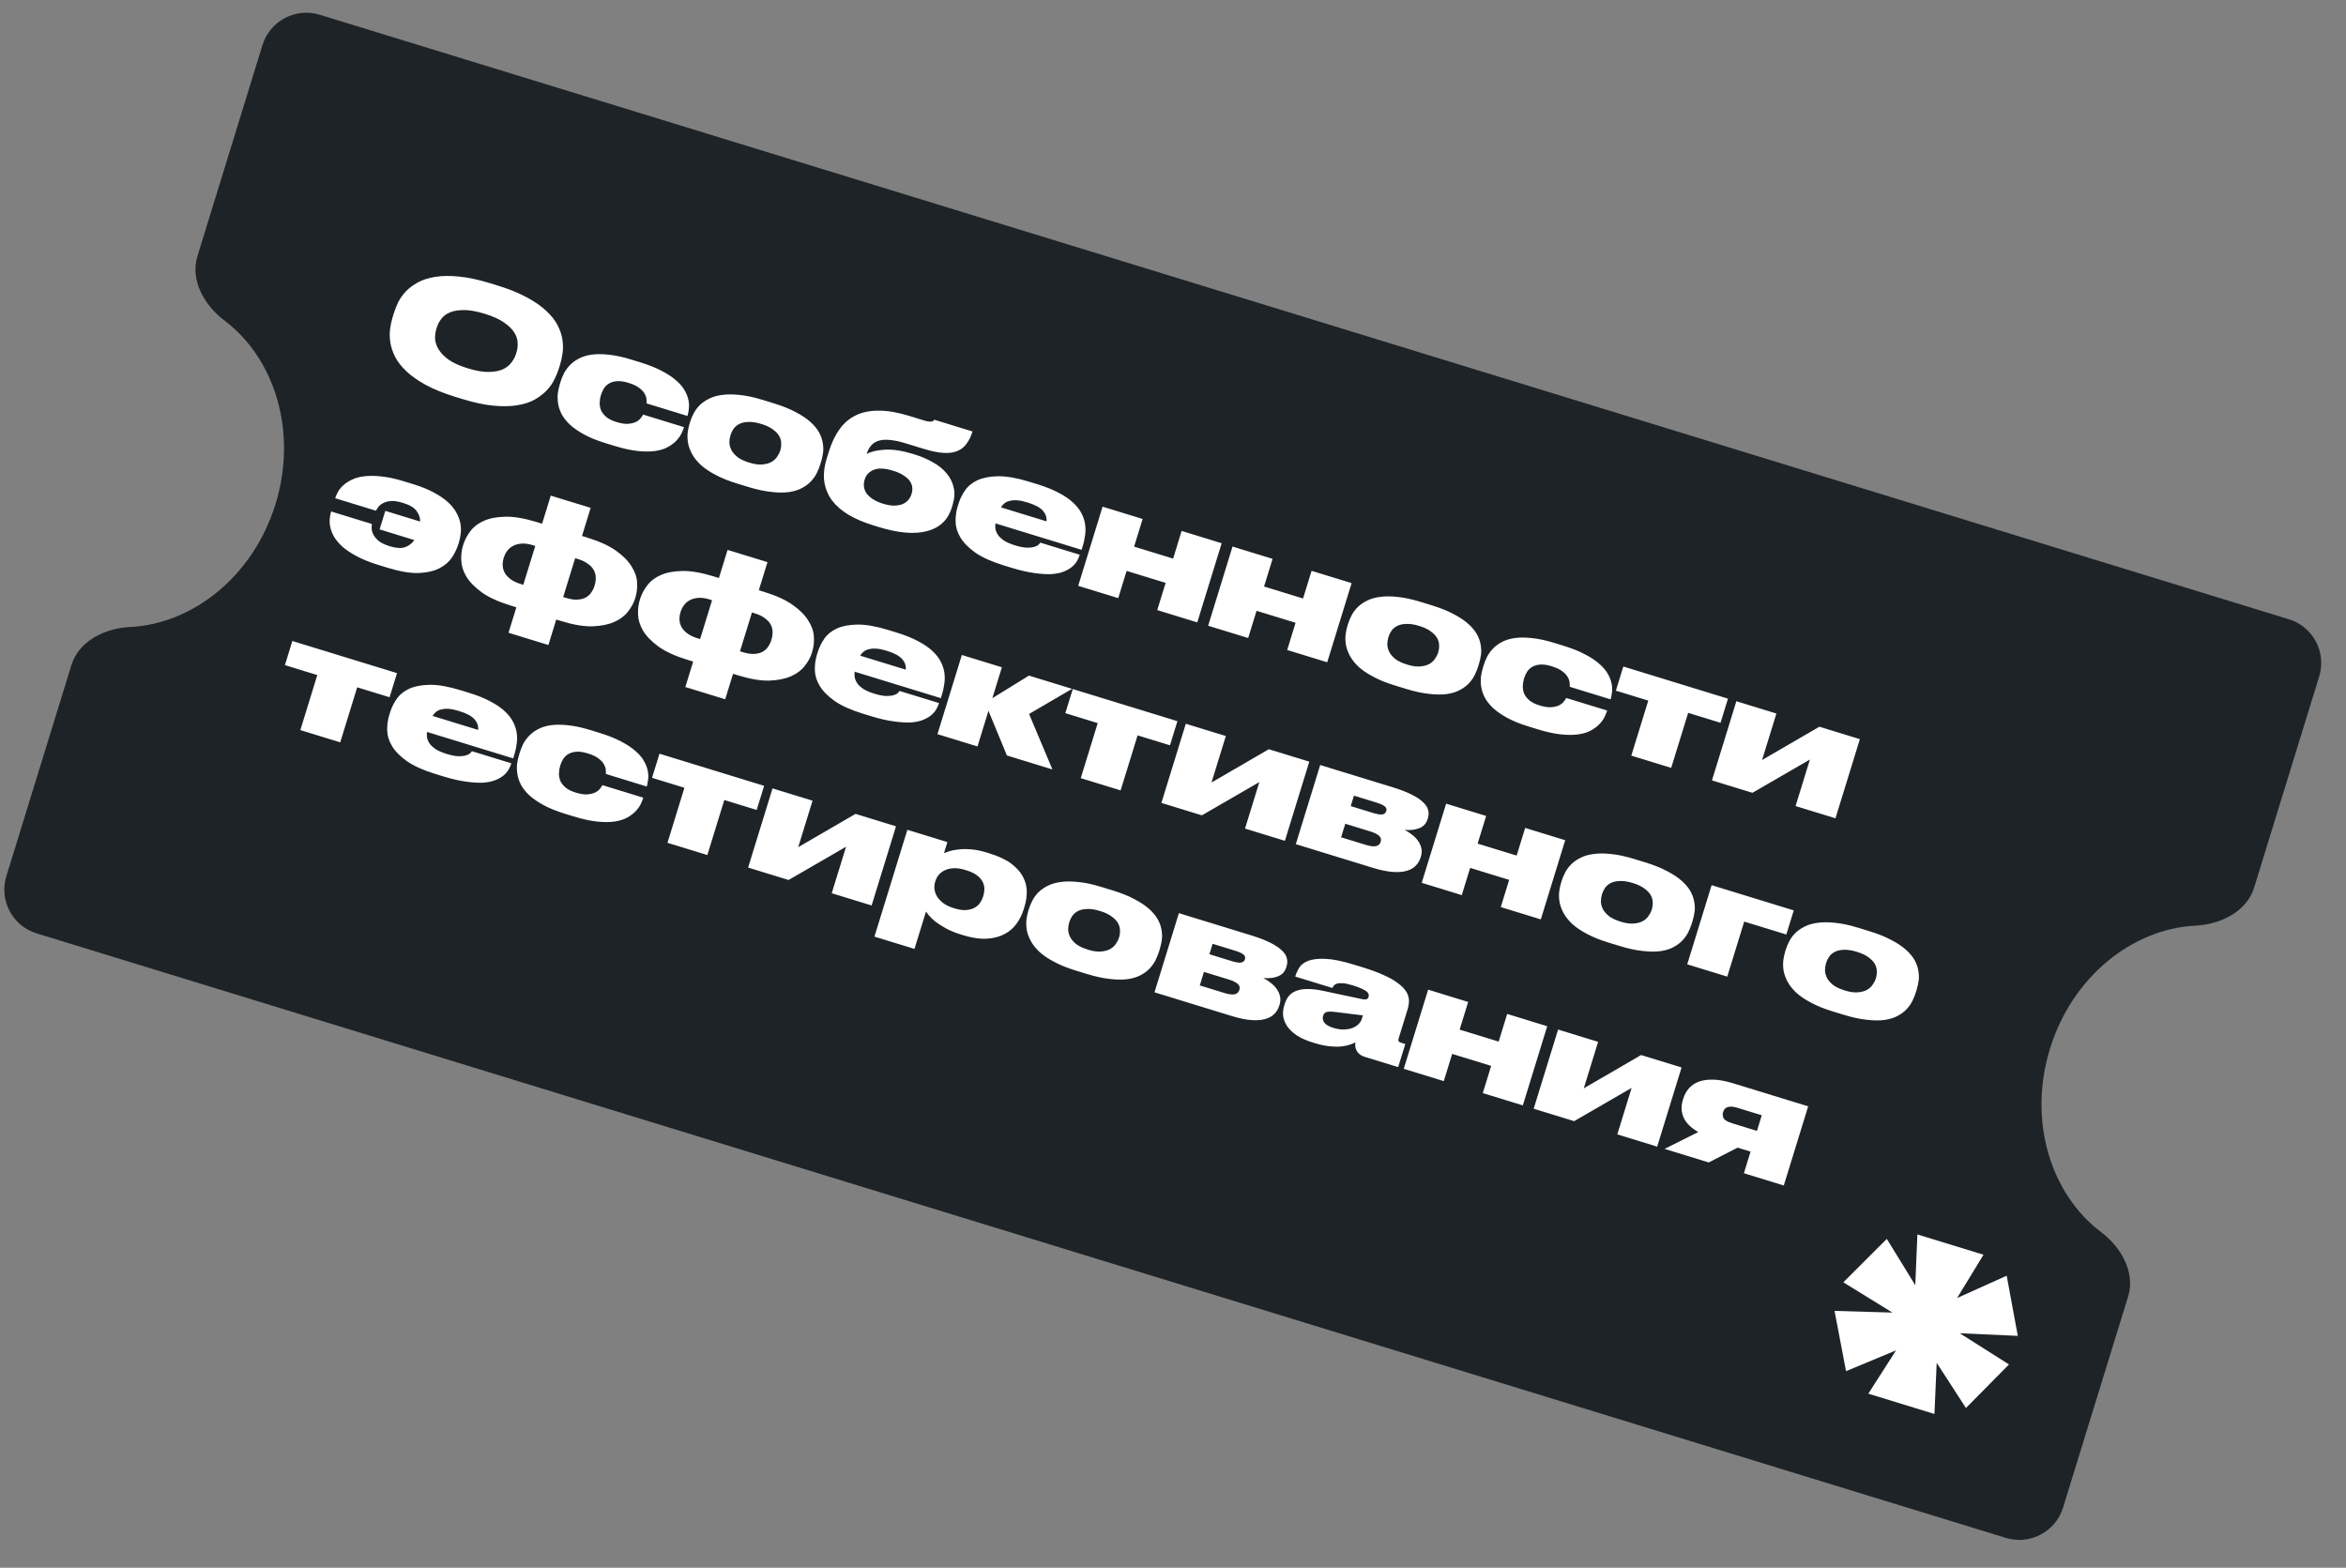
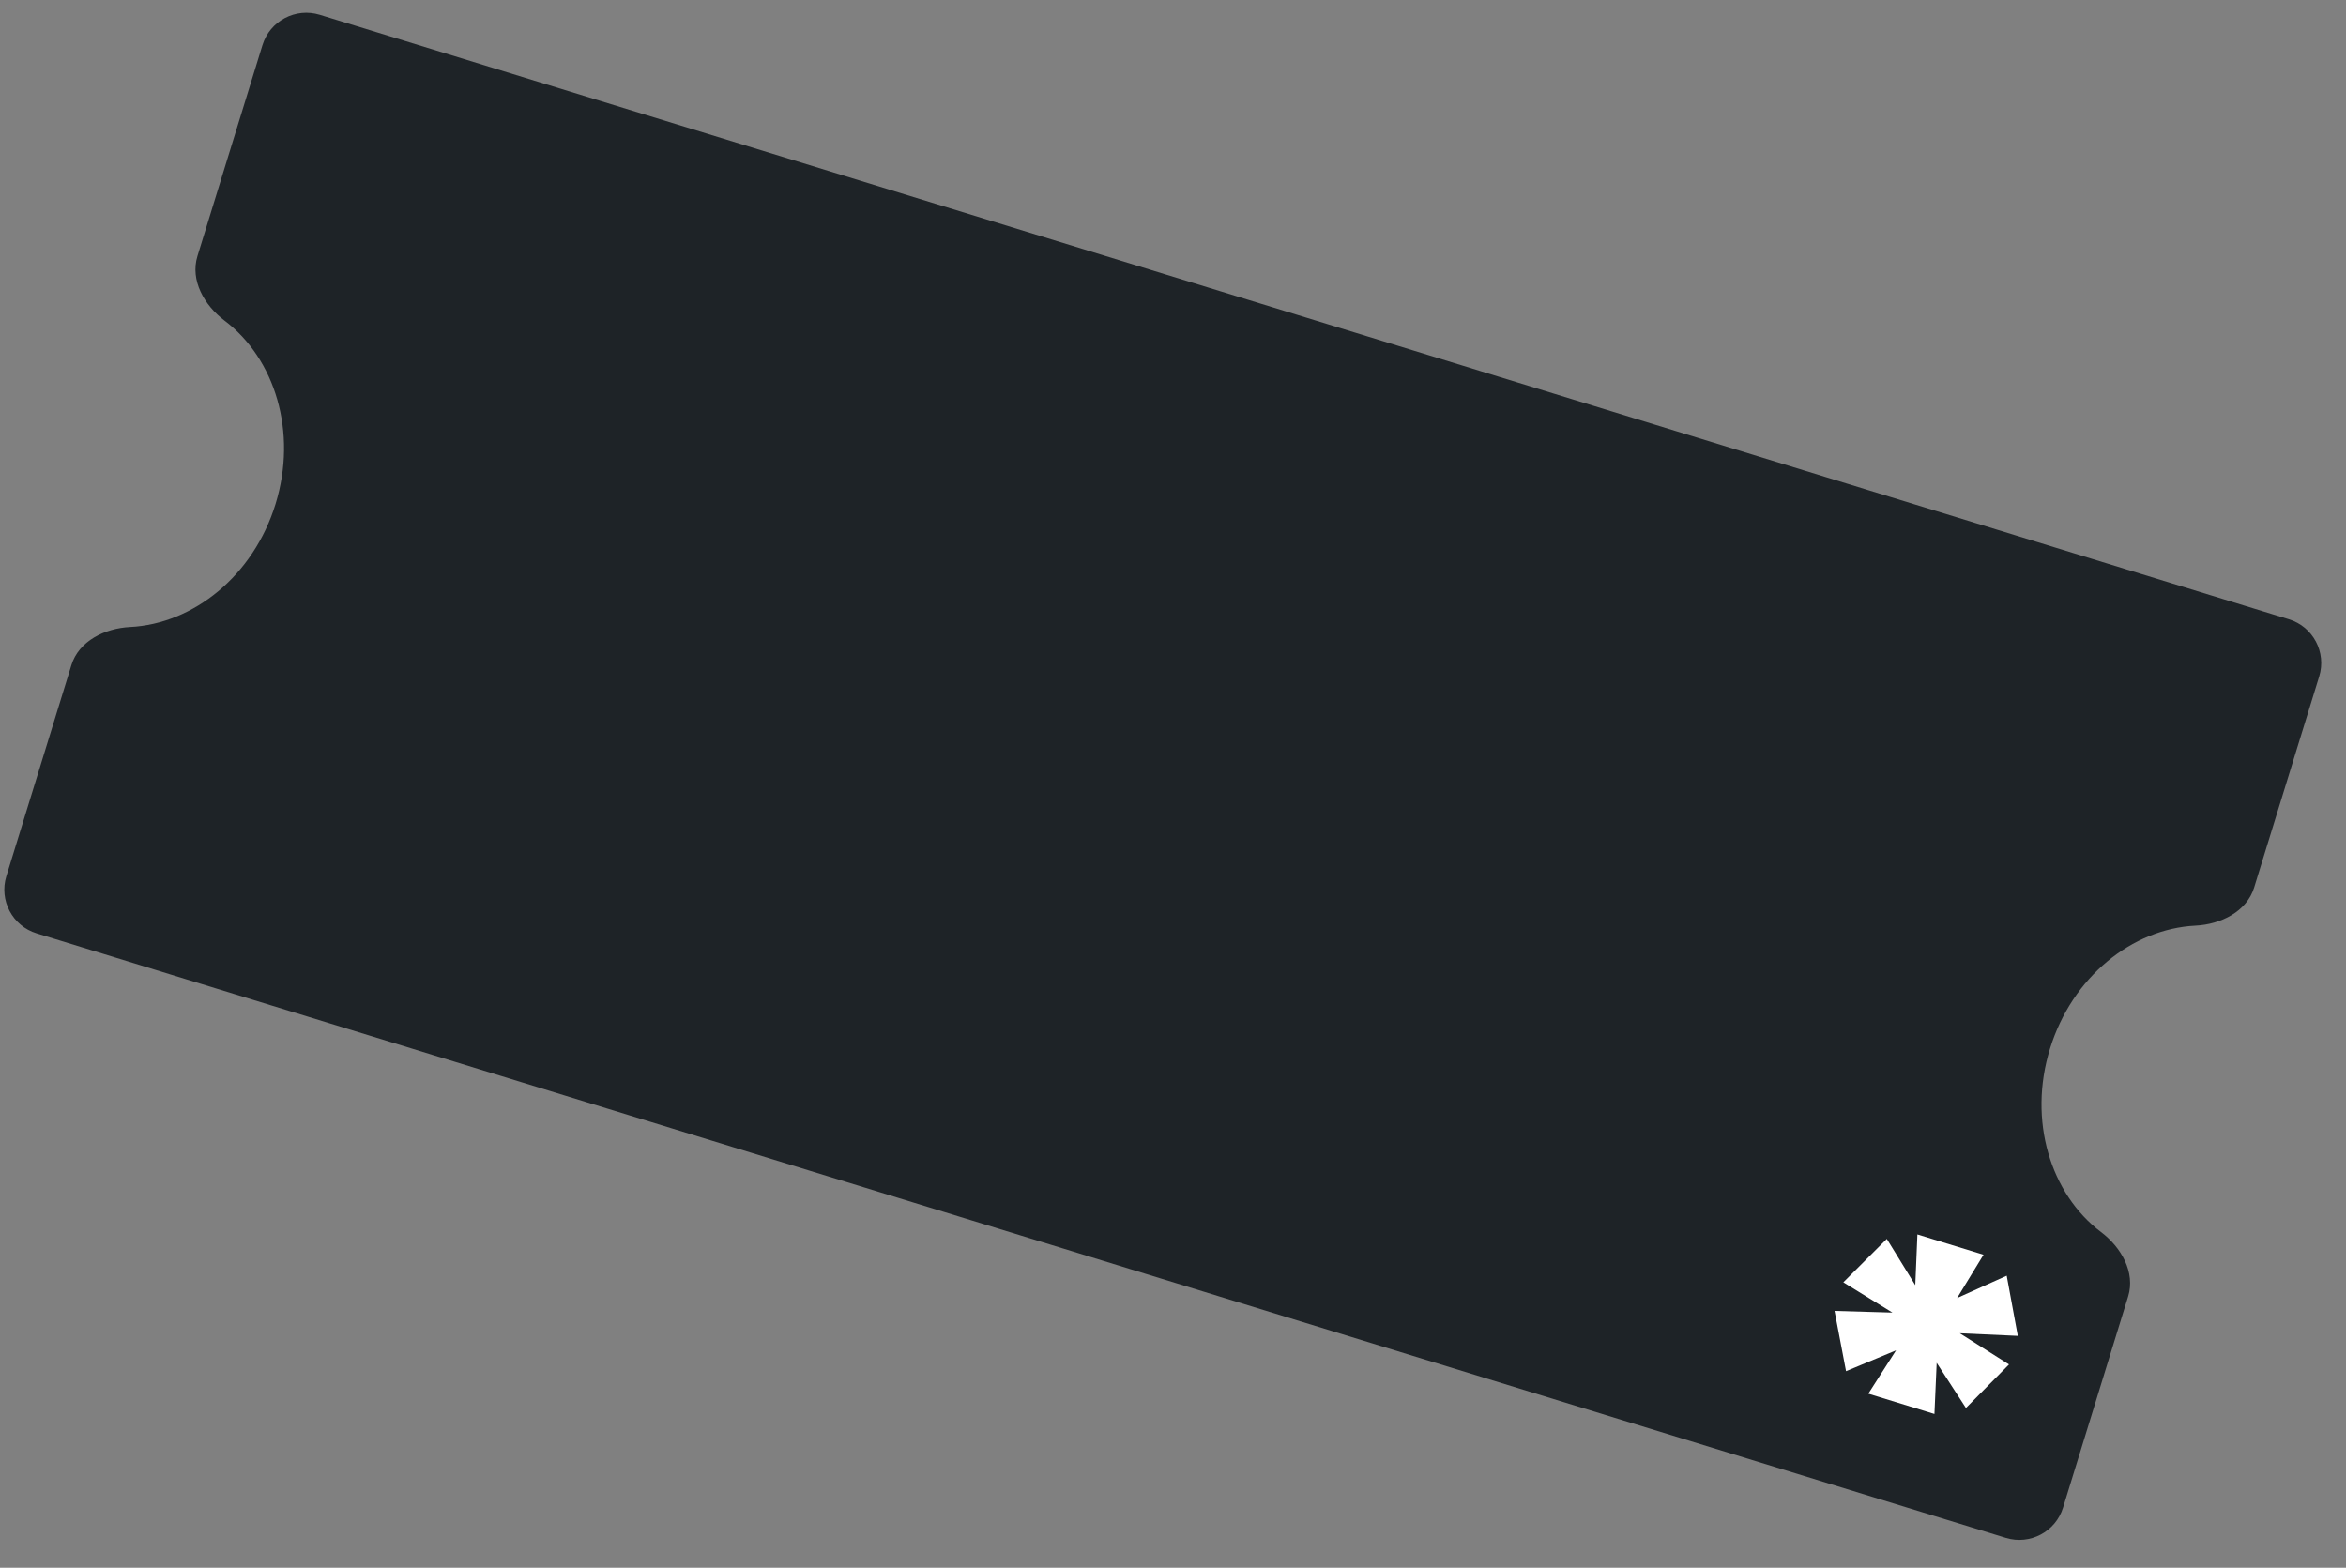
<svg xmlns="http://www.w3.org/2000/svg" width="205" height="137" viewBox="0 0 205 137" fill="none">
  <rect x="0" y="0" width="205" height="137" fill="#808080" stroke="none" />
  <path fill-rule="evenodd" clip-rule="evenodd" d="M202.658 59.112C203.308 57.001 202.124 54.764 200.012 54.116L27.938 1.289C25.826 0.641 23.587 1.827 22.936 3.938L17.253 22.382C16.602 24.493 17.855 26.686 19.619 28.015C24.041 31.351 26.012 37.769 24.079 44.039C22.147 50.31 16.904 54.513 11.367 54.791C9.16 54.902 6.889 56.012 6.239 58.123L0.555 76.568C-0.095 78.679 1.089 80.916 3.201 81.564L175.275 134.391C177.386 135.039 179.626 133.853 180.276 131.742L185.96 113.298C186.611 111.187 185.357 108.995 183.594 107.665C179.171 104.33 177.201 97.911 179.133 91.641C181.065 85.37 186.309 81.167 191.845 80.889C194.052 80.778 196.323 79.668 196.974 77.557L202.658 59.112Z" fill="#1E2327" />
-   <path d="M43.444 24.938C44.472 25.254 45.336 25.604 46.035 25.987C46.736 26.362 47.304 26.756 47.739 27.172C48.177 27.578 48.505 27.993 48.721 28.416C48.938 28.839 49.078 29.253 49.142 29.657C49.205 30.061 49.212 30.448 49.164 30.818C49.116 31.188 49.045 31.523 48.953 31.823L48.834 32.209C48.742 32.509 48.611 32.825 48.443 33.158C48.283 33.494 48.058 33.814 47.767 34.119C47.487 34.418 47.137 34.685 46.717 34.922C46.307 35.153 45.802 35.317 45.199 35.414C44.606 35.513 43.912 35.525 43.118 35.45C42.325 35.376 41.414 35.18 40.385 34.864L39.806 34.687C38.777 34.371 37.909 34.02 37.202 33.634C36.503 33.251 35.937 32.851 35.501 32.436C35.066 32.021 34.74 31.602 34.523 31.179C34.309 30.747 34.17 30.329 34.107 29.925C34.046 29.512 34.04 29.121 34.088 28.751C34.137 28.381 34.207 28.047 34.3 27.747L34.418 27.361C34.511 27.061 34.637 26.743 34.797 26.407C34.965 26.074 35.189 25.758 35.469 25.459C35.757 25.163 36.11 24.901 36.528 24.673C36.946 24.444 37.45 24.285 38.041 24.194C38.635 24.095 39.327 24.087 40.118 24.17C40.912 24.245 41.827 24.442 42.865 24.76L43.444 24.938ZM45.144 30.752C45.223 30.495 45.252 30.218 45.231 29.92C45.218 29.625 45.117 29.331 44.925 29.038C44.737 28.736 44.437 28.447 44.024 28.17C43.623 27.888 43.067 27.637 42.355 27.419C41.635 27.198 41.025 27.09 40.526 27.096C40.029 27.094 39.618 27.165 39.292 27.309C38.977 27.447 38.732 27.634 38.555 27.871C38.379 28.108 38.251 28.355 38.172 28.612L38.125 28.766C38.048 29.015 38.013 29.295 38.02 29.607C38.039 29.913 38.141 30.221 38.327 30.531C38.513 30.841 38.805 31.142 39.203 31.433C39.613 31.719 40.173 31.971 40.885 32.189C41.588 32.405 42.19 32.51 42.689 32.504C43.188 32.497 43.601 32.422 43.927 32.279C44.255 32.126 44.509 31.927 44.688 31.682C44.876 31.439 45.009 31.189 45.088 30.932L45.144 30.752ZM52.907 38.723C52.17 38.497 51.548 38.245 51.043 37.968C50.537 37.69 50.123 37.404 49.801 37.108C49.482 36.803 49.239 36.494 49.073 36.181C48.916 35.87 48.813 35.561 48.767 35.256C48.72 34.951 48.712 34.658 48.742 34.376C48.784 34.089 48.842 33.825 48.916 33.585L48.987 33.353C49.061 33.113 49.16 32.867 49.285 32.614C49.418 32.364 49.589 32.131 49.797 31.913C50.005 31.695 50.26 31.506 50.563 31.346C50.868 31.177 51.237 31.061 51.67 30.996C52.103 30.932 52.605 30.931 53.177 30.994C53.752 31.049 54.408 31.189 55.145 31.416L55.943 31.66C56.714 31.897 57.358 32.156 57.872 32.436C58.389 32.707 58.809 32.991 59.13 33.287C59.455 33.574 59.694 33.863 59.848 34.154C60.011 34.448 60.117 34.73 60.166 34.998C60.215 35.266 60.223 35.513 60.191 35.737C60.168 35.965 60.133 36.156 60.085 36.31L60.073 36.349L56.498 35.251C56.508 35.188 56.507 35.085 56.495 34.941C56.494 34.79 56.446 34.625 56.351 34.446C56.265 34.269 56.112 34.096 55.892 33.925C55.675 33.746 55.361 33.593 54.95 33.467L54.898 33.451C54.529 33.338 54.206 33.29 53.928 33.308C53.659 33.329 53.428 33.394 53.235 33.503C53.053 33.607 52.901 33.748 52.781 33.927C52.671 34.1 52.586 34.285 52.525 34.482L52.505 34.546C52.442 34.752 52.407 34.971 52.401 35.204C52.398 35.428 52.438 35.647 52.523 35.86C52.618 36.068 52.77 36.26 52.978 36.437C53.187 36.613 53.475 36.758 53.844 36.871L53.896 36.887C54.307 37.013 54.649 37.062 54.921 37.033C55.201 37.006 55.431 36.946 55.611 36.851C55.793 36.747 55.926 36.633 56.011 36.509C56.105 36.388 56.167 36.294 56.197 36.228L59.772 37.326L59.764 37.352C59.717 37.506 59.642 37.689 59.538 37.902C59.438 38.105 59.291 38.309 59.097 38.512C58.914 38.709 58.676 38.889 58.381 39.052C58.096 39.218 57.731 39.336 57.287 39.406C56.854 39.47 56.342 39.472 55.75 39.413C55.158 39.353 54.468 39.202 53.679 38.96L52.907 38.723ZM64.392 42.249C63.654 42.022 63.028 41.769 62.514 41.489C61.997 41.218 61.573 40.933 61.243 40.635C60.915 40.328 60.664 40.016 60.489 39.699C60.314 39.383 60.195 39.07 60.131 38.759C60.076 38.451 60.06 38.151 60.085 37.858C60.118 37.568 60.173 37.299 60.249 37.05L60.313 36.844C60.387 36.605 60.49 36.359 60.624 36.11C60.76 35.851 60.936 35.614 61.152 35.399C61.38 35.178 61.654 34.99 61.974 34.835C62.297 34.671 62.677 34.563 63.116 34.51C63.557 34.449 64.068 34.451 64.649 34.516C65.232 34.573 65.892 34.715 66.629 34.941L67.607 35.242C68.37 35.476 69.013 35.734 69.536 36.017C70.062 36.291 70.49 36.577 70.82 36.875C71.151 37.174 71.4 37.476 71.569 37.781C71.738 38.086 71.846 38.391 71.892 38.696C71.95 38.996 71.96 39.285 71.921 39.564C71.882 39.843 71.825 40.102 71.751 40.342L71.68 40.574C71.603 40.822 71.501 41.077 71.374 41.338C71.249 41.591 71.082 41.83 70.871 42.056C70.661 42.283 70.398 42.479 70.084 42.645C69.779 42.814 69.4 42.932 68.947 43C68.506 43.061 67.986 43.057 67.389 42.986C66.797 42.926 66.115 42.778 65.344 42.541L64.392 42.249ZM66.516 37.046C66.087 36.914 65.716 36.856 65.401 36.872C65.089 36.88 64.828 36.936 64.617 37.04C64.407 37.144 64.237 37.284 64.107 37.461C63.989 37.631 63.901 37.81 63.843 37.999L63.827 38.05C63.769 38.239 63.738 38.445 63.735 38.669C63.743 38.887 63.802 39.107 63.912 39.329C64.025 39.542 64.201 39.746 64.441 39.941C64.692 40.131 65.037 40.293 65.474 40.428L65.487 40.431C65.915 40.563 66.284 40.615 66.593 40.588C66.91 40.564 67.175 40.495 67.389 40.382C67.604 40.261 67.773 40.111 67.893 39.932C68.025 39.747 68.119 39.565 68.175 39.385L68.19 39.333C68.249 39.145 68.272 38.946 68.262 38.736C68.263 38.52 68.205 38.31 68.09 38.106C67.975 37.902 67.79 37.709 67.536 37.528C67.293 37.341 66.957 37.181 66.529 37.05L66.516 37.046ZM83.171 44.355C82.838 45.434 82.12 46.12 81.017 46.41C79.922 46.702 78.522 46.587 76.815 46.063L76.288 45.901C75.482 45.653 74.773 45.351 74.16 44.994C73.558 44.631 73.073 44.21 72.705 43.731C72.347 43.246 72.122 42.698 72.028 42.088C71.944 41.48 72.016 40.803 72.246 40.058L72.432 39.453C72.665 38.699 72.971 38.056 73.35 37.525C73.732 36.986 74.205 36.578 74.769 36.3C75.334 36.023 76 35.885 76.769 35.887C77.541 35.88 78.429 36.03 79.432 36.338L80.795 36.757C80.967 36.809 81.104 36.837 81.206 36.841C81.317 36.847 81.403 36.84 81.465 36.822C81.53 36.795 81.57 36.77 81.587 36.747C81.615 36.718 81.631 36.694 81.636 36.677L84.981 37.704C84.846 38.141 84.668 38.504 84.448 38.793C84.236 39.085 83.96 39.295 83.62 39.425C83.288 39.558 82.883 39.608 82.405 39.573C81.928 39.539 81.363 39.422 80.711 39.222L79.129 38.737C78.615 38.579 78.166 38.483 77.782 38.45C77.4 38.408 77.07 38.428 76.791 38.511C76.523 38.589 76.302 38.727 76.128 38.927C75.957 39.118 75.823 39.368 75.728 39.677C76.084 39.467 76.606 39.341 77.295 39.299C77.995 39.252 78.82 39.374 79.772 39.666L79.901 39.705C80.501 39.89 81.044 40.122 81.53 40.403C82.019 40.675 82.417 40.998 82.723 41.374C83.033 41.741 83.238 42.156 83.339 42.619C83.443 43.073 83.412 43.57 83.246 44.11L83.171 44.355ZM77.164 44.017C77.525 44.127 77.845 44.183 78.126 44.185C78.41 44.178 78.653 44.136 78.855 44.057C79.061 43.97 79.228 43.853 79.358 43.705C79.488 43.557 79.581 43.393 79.636 43.213L79.664 43.123C79.722 42.935 79.738 42.747 79.711 42.56C79.686 42.365 79.611 42.183 79.485 42.013C79.359 41.843 79.178 41.684 78.942 41.536C78.709 41.38 78.412 41.247 78.052 41.136C77.332 40.915 76.768 40.888 76.36 41.053C75.952 41.219 75.69 41.49 75.574 41.867L75.542 41.97C75.487 42.15 75.471 42.338 75.496 42.533C75.52 42.728 75.592 42.919 75.713 43.106C75.845 43.288 76.028 43.456 76.261 43.612C76.495 43.769 76.796 43.903 77.164 44.017ZM89.776 43.905C89.442 43.803 89.151 43.742 88.904 43.722C88.656 43.702 88.441 43.716 88.258 43.763C88.077 43.801 87.919 43.87 87.785 43.97C87.66 44.072 87.552 44.194 87.462 44.335L91.449 45.559C91.481 45.212 91.374 44.903 91.13 44.63C90.888 44.35 90.437 44.108 89.776 43.905ZM94.344 48.502C94.293 48.665 94.216 48.839 94.113 49.023C94.012 49.198 93.865 49.369 93.673 49.535C93.484 49.693 93.244 49.83 92.955 49.948C92.665 50.065 92.309 50.139 91.887 50.169C91.467 50.19 90.97 50.16 90.395 50.077C89.826 50.005 89.164 49.854 88.409 49.622L87.727 49.413C86.664 49.086 85.831 48.713 85.228 48.294C84.628 47.865 84.192 47.422 83.921 46.963C83.649 46.505 83.509 46.044 83.501 45.582C83.496 45.111 83.556 44.675 83.68 44.272L83.759 44.014C83.883 43.611 84.073 43.224 84.329 42.852C84.584 42.48 84.948 42.184 85.419 41.962C85.9 41.744 86.503 41.629 87.229 41.617C87.964 41.608 88.868 41.769 89.939 42.097L90.647 42.315C91.401 42.546 92.032 42.801 92.537 43.078C93.055 43.349 93.473 43.637 93.792 43.942C94.12 44.249 94.361 44.562 94.516 44.882C94.679 45.204 94.782 45.526 94.823 45.849C94.867 46.163 94.865 46.476 94.815 46.789C94.777 47.096 94.715 47.387 94.631 47.662L94.512 48.047L86.987 45.737C86.958 45.925 86.962 46.109 87 46.29C87.047 46.473 87.133 46.65 87.259 46.82C87.396 46.984 87.579 47.139 87.806 47.284C88.045 47.423 88.34 47.546 88.692 47.654L88.704 47.658C89.116 47.784 89.457 47.851 89.727 47.859C90.008 47.861 90.231 47.836 90.397 47.784C90.564 47.731 90.682 47.669 90.751 47.596C90.831 47.518 90.882 47.459 90.904 47.418L94.351 48.477L94.344 48.502ZM94.216 51.194L96.347 44.276L99.846 45.35L99.101 47.767L102.51 48.814L103.255 46.396L106.753 47.471L104.621 54.388L101.123 53.314L101.856 50.935L98.447 49.889L97.714 52.268L94.216 51.194ZM105.571 54.68L107.702 47.762L111.201 48.836L110.456 51.253L113.865 52.3L114.61 49.882L118.108 50.956L115.976 57.874L112.478 56.8L113.211 54.421L109.802 53.375L109.069 55.754L105.571 54.68ZM121.883 59.898C121.145 59.672 120.519 59.419 120.005 59.139C119.488 58.868 119.064 58.583 118.734 58.284C118.406 57.977 118.155 57.666 117.98 57.349C117.805 57.033 117.686 56.719 117.622 56.409C117.567 56.101 117.551 55.801 117.576 55.508C117.609 55.218 117.664 54.949 117.74 54.7L117.804 54.494C117.878 54.254 117.981 54.009 118.115 53.759C118.251 53.501 118.427 53.264 118.643 53.049C118.871 52.828 119.145 52.64 119.465 52.485C119.787 52.321 120.168 52.213 120.607 52.16C121.048 52.098 121.559 52.1 122.139 52.166C122.723 52.223 123.383 52.365 124.12 52.591L125.098 52.891C125.861 53.126 126.504 53.384 127.027 53.666C127.553 53.941 127.981 54.227 128.311 54.525C128.642 54.824 128.891 55.126 129.06 55.431C129.229 55.736 129.337 56.041 129.383 56.346C129.441 56.645 129.451 56.935 129.412 57.213C129.373 57.492 129.316 57.752 129.242 57.992L129.171 58.223C129.094 58.472 128.992 58.727 128.865 58.988C128.74 59.24 128.572 59.48 128.362 59.706C128.151 59.932 127.889 60.129 127.575 60.295C127.27 60.464 126.891 60.582 126.438 60.65C125.997 60.711 125.477 60.706 124.88 60.636C124.288 60.576 123.606 60.428 122.834 60.191L121.883 59.898ZM124.007 54.696C123.578 54.564 123.206 54.506 122.892 54.522C122.58 54.53 122.318 54.585 122.108 54.69C121.897 54.794 121.728 54.934 121.598 55.11C121.48 55.28 121.392 55.46 121.334 55.648L121.318 55.7C121.26 55.888 121.229 56.095 121.226 56.319C121.234 56.537 121.293 56.757 121.403 56.978C121.515 57.191 121.692 57.396 121.932 57.591C122.183 57.781 122.527 57.943 122.965 58.077L122.978 58.081C123.406 58.213 123.775 58.265 124.084 58.238C124.401 58.213 124.666 58.145 124.879 58.032C125.095 57.91 125.263 57.76 125.384 57.581C125.516 57.397 125.61 57.215 125.665 57.035L125.681 56.983C125.739 56.794 125.763 56.595 125.753 56.386C125.753 56.17 125.696 55.96 125.581 55.756C125.465 55.552 125.281 55.359 125.027 55.178C124.784 54.99 124.448 54.831 124.02 54.7L124.007 54.696ZM133.573 63.487C132.836 63.261 132.214 63.009 131.708 62.732C131.202 62.455 130.788 62.168 130.467 61.872C130.147 61.568 129.905 61.259 129.739 60.945C129.581 60.634 129.479 60.326 129.432 60.021C129.385 59.715 129.377 59.422 129.408 59.141C129.449 58.853 129.507 58.589 129.581 58.349L129.652 58.118C129.726 57.878 129.826 57.632 129.951 57.379C130.084 57.129 130.255 56.895 130.462 56.678C130.67 56.46 130.926 56.271 131.228 56.11C131.534 55.941 131.903 55.825 132.336 55.761C132.769 55.697 133.271 55.696 133.843 55.759C134.417 55.813 135.073 55.954 135.811 56.18L136.608 56.425C137.38 56.662 138.023 56.92 138.538 57.2C139.055 57.471 139.474 57.755 139.796 58.051C140.12 58.338 140.36 58.627 140.514 58.919C140.677 59.213 140.783 59.494 140.831 59.762C140.88 60.031 140.889 60.277 140.857 60.502C140.834 60.729 140.798 60.92 140.751 61.075L140.739 61.113L137.163 60.015C137.173 59.953 137.172 59.849 137.16 59.705C137.16 59.555 137.112 59.39 137.017 59.211C136.931 59.034 136.778 58.86 136.558 58.69C136.341 58.51 136.027 58.358 135.615 58.231L135.564 58.215C135.195 58.102 134.872 58.055 134.594 58.073C134.325 58.093 134.094 58.158 133.9 58.268C133.718 58.371 133.567 58.513 133.446 58.691C133.336 58.864 133.251 59.049 133.191 59.246L133.171 59.31C133.107 59.516 133.073 59.736 133.067 59.968C133.063 60.192 133.104 60.411 133.188 60.625C133.284 60.832 133.436 61.025 133.644 61.201C133.853 61.378 134.141 61.523 134.51 61.636L134.561 61.651C134.973 61.778 135.315 61.827 135.586 61.797C135.867 61.771 136.097 61.71 136.276 61.615C136.458 61.511 136.592 61.398 136.677 61.274C136.771 61.152 136.832 61.059 136.862 60.993L140.438 62.09L140.43 62.116C140.382 62.27 140.307 62.454 140.204 62.666C140.104 62.87 139.957 63.073 139.763 63.276C139.58 63.474 139.341 63.654 139.047 63.817C138.761 63.982 138.396 64.1 137.952 64.17C137.52 64.235 137.007 64.237 136.416 64.177C135.824 64.118 135.134 63.967 134.345 63.724L133.573 63.487ZM144.03 61.223L141.2 60.354L141.85 58.245L150.995 61.053L150.345 63.162L147.516 62.293L146.034 67.102L142.548 66.032L144.03 61.223ZM151.728 61.278L155.227 62.352L153.975 66.415L158.982 63.505L162.52 64.591L160.388 71.508L156.902 70.438L158.154 66.375L153.134 69.281L149.596 68.195L151.728 61.278ZM40.037 47.596C39.926 47.956 39.746 48.328 39.497 48.711C39.25 49.086 38.891 49.398 38.42 49.647C37.949 49.897 37.342 50.039 36.599 50.073C35.859 50.099 34.94 49.944 33.842 49.607L33.071 49.37C32.316 49.139 31.682 48.883 31.167 48.603C30.659 48.334 30.242 48.056 29.918 47.769C29.596 47.473 29.352 47.182 29.187 46.897C29.024 46.603 28.914 46.321 28.857 46.05C28.808 45.781 28.795 45.533 28.818 45.306C28.841 45.078 28.878 44.883 28.928 44.721L28.936 44.695L32.499 45.789C32.473 45.903 32.467 46.046 32.479 46.219C32.492 46.392 32.545 46.568 32.64 46.747C32.744 46.929 32.9 47.108 33.108 47.285C33.328 47.455 33.635 47.601 34.029 47.722L34.081 47.738C34.621 47.904 35.058 47.93 35.394 47.817C35.731 47.696 36.002 47.488 36.205 47.194L33.17 46.262L33.669 44.642L36.717 45.578C36.718 45.24 36.612 44.931 36.398 44.649C36.187 44.359 35.803 44.129 35.245 43.958L35.194 43.942C34.791 43.818 34.451 43.765 34.173 43.783C33.904 43.804 33.679 43.861 33.5 43.956C33.323 44.043 33.182 44.15 33.077 44.277C32.981 44.407 32.907 44.525 32.855 44.631L29.293 43.538L29.305 43.499C29.352 43.345 29.429 43.171 29.535 42.979C29.644 42.778 29.796 42.59 29.991 42.415C30.188 42.231 30.435 42.068 30.733 41.925C31.033 41.773 31.393 41.672 31.812 41.623C32.242 41.567 32.743 41.571 33.315 41.634C33.898 41.691 34.562 41.834 35.308 42.063L36.106 42.308C36.826 42.529 37.431 42.775 37.919 43.047C38.419 43.313 38.83 43.594 39.152 43.89C39.474 44.186 39.718 44.491 39.884 44.805C40.053 45.11 40.166 45.412 40.224 45.711C40.282 46.011 40.296 46.301 40.265 46.582C40.235 46.864 40.183 47.125 40.109 47.365L40.037 47.596ZM48.606 54.14L47.921 56.364L44.435 55.294L45.121 53.069L44.645 52.923C43.565 52.592 42.713 52.204 42.089 51.759C41.477 51.308 41.028 50.847 40.742 50.374C40.467 49.896 40.322 49.424 40.305 48.959C40.289 48.494 40.336 48.082 40.447 47.722L40.495 47.568C40.616 47.173 40.819 46.79 41.103 46.417C41.389 46.036 41.782 45.734 42.282 45.513C42.794 45.285 43.427 45.165 44.181 45.153C44.936 45.141 45.841 45.296 46.895 45.62L47.371 45.766L48.128 43.31L51.614 44.38L50.857 46.836L51.294 46.971C52.349 47.294 53.185 47.673 53.802 48.106C54.42 48.54 54.876 48.994 55.17 49.469C55.476 49.939 55.642 50.407 55.667 50.874C55.7 51.344 55.656 51.777 55.535 52.171L55.479 52.351C55.368 52.711 55.167 53.076 54.874 53.446C54.59 53.819 54.193 54.119 53.682 54.347C53.17 54.574 52.535 54.703 51.775 54.732C51.017 54.753 50.107 54.6 49.044 54.274L48.606 54.14ZM45.727 51.102L46.773 47.708L46.529 47.633C46.186 47.527 45.875 47.484 45.598 47.502C45.32 47.52 45.076 47.581 44.865 47.685C44.655 47.789 44.479 47.932 44.339 48.114C44.198 48.297 44.094 48.499 44.025 48.722L44.013 48.76C43.942 48.992 43.913 49.222 43.927 49.452C43.943 49.673 44.009 49.885 44.124 50.09C44.242 50.285 44.413 50.464 44.635 50.626C44.857 50.788 45.14 50.922 45.483 51.027L45.727 51.102ZM50.259 48.778L49.213 52.172L49.457 52.247C49.843 52.366 50.175 52.416 50.453 52.398C50.739 52.383 50.977 52.325 51.168 52.224C51.37 52.117 51.531 51.974 51.652 51.795C51.781 51.619 51.878 51.428 51.941 51.222L51.957 51.171C52.031 50.931 52.065 50.698 52.06 50.471C52.055 50.244 51.999 50.03 51.892 49.828C51.785 49.627 51.617 49.443 51.386 49.279C51.166 49.108 50.872 48.966 50.503 48.853L50.259 48.778ZM64.056 58.883L63.371 61.107L59.885 60.037L60.571 57.813L60.095 57.666C59.014 57.335 58.162 56.947 57.539 56.502C56.927 56.051 56.478 55.59 56.192 55.117C55.917 54.639 55.771 54.167 55.755 53.702C55.739 53.237 55.786 52.825 55.897 52.465L55.944 52.311C56.066 51.916 56.269 51.533 56.553 51.16C56.839 50.779 57.232 50.478 57.732 50.256C58.244 50.028 58.877 49.908 59.631 49.896C60.386 49.884 61.291 50.039 62.345 50.363L62.821 50.509L63.578 48.053L67.064 49.123L66.307 51.579L66.744 51.714C67.799 52.037 68.635 52.416 69.252 52.849C69.87 53.283 70.326 53.737 70.62 54.212C70.926 54.682 71.092 55.15 71.117 55.617C71.15 56.087 71.106 56.52 70.984 56.914L70.929 57.094C70.818 57.454 70.616 57.819 70.324 58.189C70.04 58.562 69.643 58.862 69.131 59.09C68.62 59.317 67.984 59.446 67.225 59.475C66.467 59.496 65.557 59.343 64.494 59.017L64.056 58.883ZM61.177 55.845L62.223 52.451L61.978 52.376C61.636 52.27 61.325 52.227 61.047 52.245C60.77 52.263 60.526 52.324 60.315 52.428C60.105 52.532 59.929 52.675 59.789 52.858C59.648 53.04 59.543 53.242 59.475 53.465L59.463 53.504C59.392 53.735 59.363 53.965 59.377 54.195C59.393 54.416 59.459 54.628 59.574 54.833C59.692 55.028 59.862 55.207 60.085 55.369C60.307 55.531 60.59 55.665 60.932 55.77L61.177 55.845ZM65.709 53.521L64.662 56.916L64.907 56.99C65.293 57.109 65.625 57.159 65.902 57.141C66.189 57.126 66.427 57.068 66.618 56.967C66.82 56.86 66.981 56.717 67.102 56.538C67.231 56.362 67.328 56.171 67.391 55.966L67.407 55.914C67.481 55.674 67.515 55.441 67.51 55.214C67.505 54.987 67.449 54.773 67.342 54.571C67.235 54.37 67.066 54.186 66.835 54.022C66.616 53.851 66.322 53.709 65.953 53.596L65.709 53.521ZM77.478 56.867C77.144 56.764 76.853 56.703 76.605 56.683C76.358 56.664 76.142 56.677 75.959 56.724C75.778 56.763 75.621 56.831 75.487 56.931C75.362 57.033 75.254 57.155 75.163 57.296L79.151 58.52C79.182 58.173 79.076 57.864 78.831 57.592C78.589 57.311 78.138 57.069 77.478 56.867ZM82.045 61.464C81.995 61.627 81.918 61.8 81.814 61.984C81.713 62.159 81.567 62.33 81.375 62.496C81.185 62.654 80.946 62.792 80.656 62.909C80.367 63.027 80.011 63.1 79.588 63.13C79.169 63.152 78.671 63.121 78.096 63.038C77.527 62.967 76.865 62.815 76.111 62.583L75.429 62.374C74.365 62.048 73.532 61.675 72.93 61.255C72.329 60.827 71.894 60.383 71.622 59.925C71.35 59.466 71.211 59.005 71.203 58.543C71.198 58.073 71.257 57.636 71.381 57.233L71.461 56.976C71.585 56.573 71.775 56.185 72.03 55.813C72.285 55.441 72.649 55.145 73.121 54.924C73.601 54.705 74.204 54.59 74.931 54.579C75.665 54.57 76.569 54.73 77.641 55.059L78.348 55.276C79.103 55.508 79.733 55.762 80.239 56.039C80.756 56.311 81.174 56.599 81.493 56.903C81.821 57.21 82.062 57.523 82.217 57.843C82.381 58.166 82.483 58.488 82.525 58.81C82.569 59.124 82.566 59.437 82.516 59.751C82.478 60.058 82.417 60.349 82.332 60.623L82.213 61.009L74.689 58.699C74.659 58.887 74.663 59.071 74.701 59.252C74.748 59.435 74.835 59.611 74.961 59.781C75.098 59.946 75.28 60.1 75.508 60.245C75.746 60.384 76.042 60.507 76.393 60.615L76.406 60.619C76.818 60.746 77.158 60.813 77.428 60.82C77.709 60.822 77.933 60.797 78.099 60.745C78.265 60.693 78.383 60.63 78.452 60.558C78.533 60.479 78.584 60.42 78.606 60.38L82.053 61.438L82.045 61.464ZM86.375 62.117L85.416 65.229L81.917 64.155L84.049 57.237L87.547 58.311L86.715 61.012L89.914 59.038L93.683 60.195L89.923 62.39L91.963 67.239L87.988 66.019L86.375 62.117ZM95.921 63.19L93.091 62.321L93.741 60.213L102.886 63.02L102.236 65.129L99.406 64.26L97.924 69.069L94.439 67.999L95.921 63.19ZM103.619 63.245L107.117 64.319L105.865 68.382L110.873 65.472L114.41 66.558L112.278 73.476L108.793 72.406L110.045 68.343L105.024 71.249L101.487 70.163L103.619 63.245ZM113.231 73.768L115.363 66.851L121.627 68.774C122.322 68.987 122.888 69.203 123.328 69.423C123.776 69.644 124.119 69.872 124.357 70.104C124.597 70.328 124.743 70.556 124.794 70.787C124.856 71.013 124.85 71.246 124.776 71.486L124.744 71.589C124.625 71.974 124.38 72.237 124.009 72.376C123.646 72.518 123.222 72.566 122.739 72.521C122.974 72.64 123.193 72.783 123.396 72.948C123.61 73.108 123.784 73.288 123.919 73.489C124.057 73.681 124.151 73.893 124.202 74.124C124.255 74.347 124.242 74.587 124.163 74.844L124.131 74.947C124.047 75.222 123.903 75.459 123.701 75.659C123.507 75.863 123.24 76.011 122.902 76.104C122.572 76.2 122.164 76.229 121.678 76.193C121.192 76.156 120.623 76.038 119.971 75.838L113.231 73.768ZM119.972 71.038C120.358 71.157 120.635 71.2 120.805 71.167C120.974 71.135 121.083 71.042 121.131 70.887L121.138 70.862C121.186 70.707 121.142 70.576 121.006 70.469C120.881 70.356 120.626 70.24 120.24 70.121L118.311 69.529L118.03 70.442L119.972 71.038ZM119.35 73.831C119.745 73.953 120.044 73.988 120.247 73.938C120.45 73.888 120.581 73.768 120.639 73.579L120.655 73.528C120.71 73.348 120.665 73.189 120.52 73.05C120.378 72.903 120.105 72.768 119.702 72.644L117.554 71.985L117.19 73.168L119.35 73.831ZM124.235 77.146L126.366 70.229L129.865 71.303L129.12 73.72L132.528 74.767L133.273 72.349L136.772 73.423L134.64 80.341L131.142 79.267L131.875 76.888L128.466 75.842L127.733 78.221L124.235 77.146ZM140.546 82.365C139.809 82.139 139.183 81.886 138.669 81.606C138.152 81.335 137.728 81.05 137.397 80.751C137.07 80.444 136.818 80.132 136.644 79.816C136.469 79.5 136.35 79.186 136.286 78.876C136.23 78.568 136.215 78.268 136.24 77.975C136.273 77.685 136.328 77.415 136.404 77.167L136.468 76.961C136.541 76.721 136.645 76.476 136.778 76.226C136.914 75.968 137.091 75.731 137.307 75.516C137.535 75.295 137.809 75.107 138.129 74.952C138.451 74.788 138.832 74.68 139.271 74.627C139.712 74.565 140.223 74.567 140.803 74.633C141.386 74.69 142.047 74.832 142.784 75.058L143.762 75.358C144.525 75.592 145.168 75.851 145.691 76.133C146.217 76.407 146.645 76.694 146.975 76.992C147.305 77.29 147.555 77.592 147.724 77.897C147.893 78.203 148 78.508 148.047 78.813C148.105 79.112 148.115 79.401 148.076 79.68C148.037 79.959 147.98 80.219 147.906 80.459L147.835 80.69C147.758 80.939 147.656 81.194 147.529 81.455C147.404 81.707 147.236 81.947 147.026 82.173C146.815 82.399 146.553 82.596 146.239 82.762C145.933 82.931 145.554 83.049 145.102 83.116C144.661 83.178 144.141 83.173 143.543 83.102C142.952 83.043 142.27 82.894 141.498 82.657L140.546 82.365ZM142.671 77.162C142.242 77.031 141.87 76.973 141.556 76.989C141.244 76.996 140.982 77.052 140.772 77.156C140.561 77.261 140.391 77.401 140.262 77.577C140.144 77.747 140.056 77.927 139.998 78.115L139.982 78.167C139.924 78.355 139.893 78.562 139.89 78.786C139.897 79.004 139.956 79.224 140.067 79.445C140.179 79.658 140.356 79.862 140.596 80.058C140.847 80.248 141.191 80.41 141.629 80.544L141.641 80.548C142.07 80.68 142.439 80.732 142.748 80.705C143.065 80.68 143.33 80.611 143.543 80.499C143.759 80.377 143.927 80.227 144.048 80.048C144.18 79.864 144.274 79.681 144.329 79.501L144.345 79.45C144.403 79.261 144.427 79.062 144.417 78.853C144.417 78.637 144.36 78.427 144.245 78.223C144.129 78.018 143.945 77.826 143.691 77.644C143.448 77.457 143.112 77.298 142.684 77.166L142.671 77.162ZM149.566 77.351L156.743 79.555L156.094 81.663L152.415 80.534L150.933 85.343L147.434 84.269L149.566 77.351ZM160.129 88.377C159.391 88.151 158.765 87.898 158.251 87.618C157.734 87.346 157.31 87.061 156.98 86.763C156.652 86.456 156.401 86.144 156.226 85.828C156.051 85.511 155.932 85.198 155.868 84.888C155.813 84.58 155.797 84.279 155.822 83.987C155.855 83.697 155.91 83.427 155.986 83.179L156.05 82.973C156.124 82.733 156.227 82.488 156.361 82.238C156.497 81.979 156.673 81.743 156.889 81.528C157.117 81.307 157.391 81.119 157.711 80.963C158.034 80.8 158.414 80.692 158.853 80.638C159.294 80.577 159.805 80.579 160.386 80.645C160.969 80.702 161.629 80.843 162.366 81.07L163.344 81.37C164.107 81.604 164.75 81.863 165.273 82.145C165.799 82.419 166.227 82.705 166.557 83.004C166.888 83.302 167.137 83.604 167.306 83.909C167.475 84.214 167.583 84.52 167.629 84.825C167.687 85.124 167.697 85.413 167.658 85.692C167.619 85.971 167.562 86.23 167.488 86.471L167.417 86.702C167.34 86.951 167.238 87.205 167.111 87.466C166.986 87.719 166.819 87.959 166.608 88.185C166.398 88.411 166.135 88.607 165.821 88.774C165.516 88.942 165.137 89.061 164.684 89.128C164.243 89.19 163.723 89.185 163.126 89.114C162.534 89.055 161.852 88.906 161.081 88.669L160.129 88.377ZM162.253 83.174C161.824 83.043 161.453 82.985 161.138 83.001C160.826 83.008 160.565 83.064 160.354 83.168C160.144 83.273 159.974 83.413 159.844 83.589C159.726 83.759 159.638 83.938 159.58 84.127L159.564 84.178C159.506 84.367 159.475 84.573 159.472 84.798C159.48 85.016 159.539 85.236 159.649 85.457C159.762 85.67 159.938 85.874 160.178 86.07C160.429 86.26 160.774 86.422 161.211 86.556L161.224 86.56C161.653 86.692 162.021 86.744 162.33 86.716C162.647 86.692 162.913 86.623 163.126 86.51C163.341 86.389 163.51 86.239 163.63 86.06C163.762 85.876 163.856 85.693 163.912 85.513L163.927 85.462C163.986 85.273 164.009 85.074 163.999 84.864C164 84.649 163.942 84.439 163.827 84.234C163.712 84.03 163.527 83.837 163.273 83.656C163.03 83.469 162.695 83.31 162.266 83.178L162.253 83.174ZM27.726 58.992L24.897 58.123L25.547 56.014L34.692 58.822L34.042 60.93L31.212 60.062L29.73 64.871L26.244 63.8L27.726 58.992ZM40.108 62.131C39.773 62.028 39.483 61.967 39.235 61.948C38.988 61.928 38.773 61.942 38.589 61.989C38.408 62.027 38.251 62.096 38.117 62.196C37.992 62.298 37.884 62.419 37.793 62.56L41.781 63.785C41.812 63.438 41.706 63.128 41.461 62.856C41.219 62.575 40.768 62.334 40.108 62.131ZM44.675 66.728C44.625 66.891 44.548 67.064 44.444 67.248C44.343 67.424 44.197 67.595 44.005 67.761C43.815 67.919 43.576 68.056 43.286 68.174C42.997 68.291 42.641 68.365 42.218 68.395C41.799 68.416 41.301 68.385 40.726 68.303C40.157 68.231 39.495 68.079 38.74 67.848L38.059 67.638C36.995 67.312 36.163 66.939 35.56 66.519C34.959 66.091 34.524 65.648 34.252 65.189C33.98 64.73 33.841 64.27 33.833 63.808C33.828 63.337 33.887 62.9 34.011 62.497L34.091 62.24C34.215 61.837 34.405 61.45 34.66 61.078C34.916 60.706 35.279 60.409 35.751 60.188C36.231 59.97 36.834 59.855 37.561 59.843C38.296 59.834 39.199 59.994 40.271 60.323L40.978 60.54C41.733 60.772 42.363 61.027 42.869 61.304C43.386 61.575 43.804 61.863 44.123 62.167C44.451 62.474 44.692 62.788 44.847 63.108C45.011 63.43 45.113 63.752 45.155 64.075C45.199 64.388 45.196 64.702 45.147 65.015C45.108 65.322 45.047 65.613 44.962 65.887L44.843 66.273L37.319 63.963C37.289 64.151 37.293 64.335 37.332 64.516C37.378 64.699 37.465 64.876 37.591 65.046C37.728 65.21 37.91 65.364 38.138 65.509C38.376 65.648 38.672 65.772 39.023 65.88L39.036 65.884C39.448 66.01 39.788 66.077 40.058 66.085C40.339 66.087 40.563 66.061 40.729 66.009C40.895 65.957 41.013 65.895 41.082 65.822C41.163 65.744 41.214 65.684 41.236 65.644L44.683 66.702L44.675 66.728ZM49.35 71.105C48.612 70.879 47.991 70.627 47.485 70.349C46.979 70.072 46.565 69.785 46.243 69.49C45.924 69.185 45.681 68.876 45.515 68.562C45.358 68.251 45.256 67.943 45.209 67.638C45.162 67.333 45.154 67.039 45.184 66.758C45.226 66.47 45.284 66.207 45.358 65.967L45.429 65.735C45.503 65.495 45.602 65.249 45.727 64.996C45.861 64.746 46.031 64.513 46.239 64.295C46.447 64.077 46.702 63.888 47.005 63.728C47.311 63.559 47.68 63.442 48.112 63.378C48.545 63.314 49.048 63.313 49.62 63.376C50.194 63.431 50.85 63.571 51.587 63.797L52.385 64.042C53.157 64.279 53.8 64.538 54.314 64.818C54.831 65.089 55.251 65.373 55.573 65.668C55.897 65.956 56.136 66.245 56.291 66.536C56.453 66.83 56.559 67.111 56.608 67.38C56.657 67.648 56.665 67.894 56.633 68.119C56.61 68.347 56.575 68.538 56.528 68.692L56.516 68.731L52.94 67.633C52.95 67.57 52.949 67.467 52.937 67.322C52.936 67.172 52.889 67.007 52.794 66.828C52.707 66.651 52.554 66.478 52.335 66.307C52.118 66.128 51.803 65.975 51.392 65.849L51.34 65.833C50.972 65.72 50.648 65.672 50.371 65.69C50.102 65.71 49.87 65.776 49.677 65.885C49.495 65.989 49.343 66.13 49.223 66.309C49.113 66.481 49.028 66.666 48.967 66.864L48.947 66.928C48.884 67.134 48.849 67.353 48.843 67.585C48.84 67.81 48.88 68.029 48.965 68.242C49.06 68.45 49.212 68.642 49.421 68.818C49.629 68.995 49.918 69.14 50.286 69.253L50.338 69.269C50.749 69.395 51.091 69.444 51.363 69.415C51.643 69.388 51.873 69.327 52.053 69.232C52.235 69.129 52.368 69.015 52.454 68.891C52.547 68.77 52.609 68.676 52.639 68.61L56.214 69.708L56.206 69.734C56.159 69.888 56.084 70.071 55.981 70.283C55.88 70.487 55.733 70.691 55.539 70.894C55.356 71.091 55.118 71.271 54.824 71.434C54.538 71.6 54.173 71.718 53.729 71.788C53.296 71.852 52.784 71.854 52.192 71.795C51.601 71.735 50.91 71.584 50.121 71.342L49.35 71.105ZM59.807 68.84L56.977 67.971L57.627 65.863L66.772 68.67L66.122 70.779L63.292 69.91L61.81 74.719L58.325 73.649L59.807 68.84ZM67.505 68.895L71.003 69.969L69.751 74.032L74.759 71.122L78.296 72.208L76.165 79.126L72.679 78.056L73.931 73.993L68.91 76.899L65.373 75.813L67.505 68.895ZM81.716 77.058C81.658 77.247 81.638 77.452 81.654 77.672C81.679 77.896 81.752 78.115 81.873 78.331C82.006 78.541 82.189 78.738 82.423 78.922C82.669 79.101 82.98 79.248 83.357 79.364L83.422 79.383C83.808 79.502 84.145 79.549 84.434 79.525C84.723 79.501 84.964 79.435 85.157 79.325C85.362 79.21 85.523 79.067 85.641 78.897C85.762 78.718 85.852 78.534 85.91 78.346L85.925 78.294C85.986 78.097 86.017 77.891 86.018 77.675C86.018 77.46 85.965 77.251 85.859 77.049C85.76 76.85 85.597 76.664 85.369 76.491C85.141 76.317 84.834 76.172 84.448 76.053L84.383 76.033C83.998 75.915 83.653 75.861 83.35 75.871C83.055 75.883 82.798 75.941 82.579 76.042C82.36 76.144 82.177 76.28 82.03 76.451C81.895 76.616 81.796 76.801 81.732 77.007L81.716 77.058ZM82.786 73.587L82.489 74.551C82.576 74.512 82.724 74.459 82.933 74.392C83.141 74.324 83.401 74.273 83.712 74.237C84.026 74.192 84.389 74.187 84.802 74.219C85.225 74.246 85.69 74.337 86.196 74.493L86.466 74.576C87.263 74.82 87.895 75.117 88.36 75.467C88.825 75.816 89.167 76.198 89.386 76.612C89.606 77.027 89.718 77.455 89.722 77.898C89.727 78.34 89.662 78.78 89.527 79.217L89.444 79.487C89.312 79.915 89.112 80.319 88.846 80.697C88.579 81.075 88.231 81.381 87.802 81.615C87.374 81.849 86.857 81.986 86.254 82.026C85.659 82.069 84.958 81.966 84.152 81.719L83.908 81.644C83.419 81.494 82.995 81.317 82.635 81.112C82.282 80.919 81.984 80.729 81.741 80.542C81.501 80.347 81.312 80.167 81.175 80.003C81.047 79.841 80.96 79.726 80.916 79.656L79.91 82.922L76.411 81.848L79.288 72.513L82.786 73.587ZM93.995 84.811C93.257 84.584 92.631 84.331 92.117 84.051C91.6 83.78 91.176 83.495 90.846 83.197C90.518 82.89 90.266 82.578 90.092 82.261C89.917 81.945 89.798 81.632 89.734 81.321C89.679 81.013 89.663 80.713 89.688 80.42C89.721 80.13 89.776 79.861 89.852 79.612L89.916 79.407C89.99 79.167 90.093 78.922 90.227 78.672C90.362 78.413 90.539 78.176 90.755 77.961C90.983 77.74 91.257 77.552 91.577 77.397C91.899 77.234 92.28 77.125 92.719 77.072C93.16 77.011 93.671 77.013 94.251 77.078C94.835 77.135 95.495 77.277 96.232 77.504L97.21 77.804C97.973 78.038 98.616 78.296 99.139 78.579C99.665 78.853 100.093 79.139 100.423 79.438C100.754 79.736 101.003 80.038 101.172 80.343C101.341 80.648 101.448 80.953 101.495 81.258C101.553 81.558 101.563 81.847 101.524 82.126C101.485 82.405 101.428 82.664 101.354 82.904L101.283 83.136C101.206 83.384 101.104 83.639 100.977 83.9C100.852 84.153 100.684 84.392 100.474 84.618C100.263 84.845 100.001 85.041 99.687 85.207C99.382 85.376 99.002 85.494 98.55 85.562C98.109 85.624 97.589 85.619 96.992 85.548C96.4 85.488 95.718 85.34 94.946 85.103L93.995 84.811ZM96.119 79.608C95.69 79.476 95.318 79.418 95.004 79.434C94.692 79.442 94.43 79.498 94.22 79.602C94.009 79.706 93.84 79.847 93.71 80.023C93.592 80.193 93.504 80.372 93.446 80.561L93.43 80.612C93.372 80.801 93.341 81.007 93.338 81.231C93.346 81.45 93.404 81.669 93.515 81.891C93.627 82.104 93.804 82.308 94.044 82.504C94.295 82.693 94.639 82.855 95.077 82.99L95.09 82.994C95.518 83.125 95.887 83.177 96.196 83.15C96.513 83.126 96.778 83.057 96.991 82.944C97.207 82.823 97.375 82.673 97.496 82.494C97.628 82.309 97.722 82.127 97.777 81.947L97.793 81.895C97.851 81.707 97.875 81.508 97.865 81.298C97.865 81.082 97.808 80.873 97.693 80.668C97.577 80.464 97.393 80.271 97.139 80.09C96.896 79.903 96.56 79.743 96.132 79.612L96.119 79.608ZM100.883 86.714L103.014 79.797L109.278 81.72C109.973 81.933 110.54 82.149 110.979 82.368C111.427 82.591 111.77 82.818 112.008 83.05C112.248 83.274 112.394 83.502 112.445 83.733C112.507 83.959 112.501 84.192 112.427 84.432L112.395 84.534C112.276 84.92 112.031 85.183 111.66 85.322C111.297 85.464 110.874 85.512 110.39 85.467C110.626 85.586 110.845 85.729 111.047 85.894C111.261 86.053 111.435 86.234 111.57 86.435C111.708 86.627 111.802 86.839 111.853 87.07C111.906 87.293 111.893 87.533 111.814 87.79L111.783 87.893C111.698 88.168 111.554 88.405 111.352 88.605C111.158 88.809 110.892 88.957 110.553 89.05C110.223 89.146 109.815 89.175 109.329 89.139C108.843 89.102 108.274 88.984 107.622 88.784L100.883 86.714ZM107.623 83.984C108.009 84.103 108.287 84.146 108.456 84.113C108.626 84.081 108.734 83.988 108.782 83.833L108.79 83.808C108.837 83.653 108.793 83.522 108.657 83.415C108.533 83.302 108.277 83.186 107.891 83.067L105.962 82.475L105.681 83.388L107.623 83.984ZM107.002 86.777C107.396 86.898 107.695 86.934 107.898 86.884C108.101 86.833 108.232 86.714 108.29 86.525L108.306 86.474C108.361 86.294 108.317 86.135 108.171 85.996C108.029 85.85 107.756 85.714 107.353 85.59L105.205 84.931L104.841 86.114L107.002 86.777ZM119.092 88.73L116.65 88.431C116.334 88.39 116.095 88.391 115.931 88.435C115.776 88.481 115.672 88.59 115.619 88.761L115.615 88.774C115.592 88.851 115.584 88.938 115.591 89.034C115.599 89.131 115.631 89.225 115.687 89.317C115.752 89.412 115.846 89.502 115.97 89.587C116.103 89.675 116.276 89.751 116.491 89.817C116.808 89.915 117.107 89.964 117.388 89.966C117.672 89.959 117.923 89.919 118.143 89.846C118.365 89.764 118.55 89.652 118.697 89.509C118.845 89.367 118.946 89.206 119.001 89.026L119.092 88.73ZM118.436 91.09C118.323 91.149 118.167 91.214 117.968 91.284C117.776 91.356 117.535 91.409 117.243 91.442C116.952 91.474 116.605 91.471 116.204 91.432C115.812 91.396 115.367 91.302 114.869 91.149L114.728 91.106C114.145 90.927 113.67 90.715 113.304 90.472C112.941 90.219 112.662 89.951 112.468 89.666C112.277 89.373 112.162 89.075 112.124 88.772C112.095 88.472 112.124 88.181 112.211 87.898L112.258 87.744C112.348 87.452 112.474 87.21 112.637 87.016C112.812 86.816 113.035 86.669 113.309 86.574C113.584 86.471 113.914 86.422 114.297 86.427C114.692 86.426 115.153 86.484 115.68 86.599L119.103 87.326C119.254 87.353 119.363 87.349 119.43 87.314C119.509 87.272 119.563 87.204 119.592 87.11C119.61 87.05 119.612 86.984 119.596 86.914C119.591 86.838 119.545 86.758 119.458 86.675C119.371 86.592 119.233 86.507 119.044 86.421C118.857 86.326 118.592 86.226 118.249 86.121L118.198 86.105C117.829 85.992 117.534 85.929 117.312 85.917C117.091 85.906 116.916 85.922 116.79 85.968C116.672 86.016 116.587 86.079 116.534 86.157C116.485 86.226 116.448 86.285 116.424 86.334L113.182 85.339L113.206 85.262C113.277 85.031 113.388 84.792 113.539 84.548C113.7 84.297 113.963 84.101 114.326 83.959C114.697 83.82 115.202 83.764 115.842 83.791C116.481 83.818 117.319 83.991 118.357 84.31L119.077 84.531C119.797 84.752 120.4 84.975 120.885 85.198C121.381 85.416 121.777 85.637 122.075 85.859C122.383 86.076 122.614 86.288 122.766 86.494C122.927 86.703 123.028 86.907 123.07 87.108C123.123 87.302 123.135 87.489 123.108 87.669C123.09 87.85 123.057 88.019 123.009 88.173L122.221 90.732C122.192 90.826 122.186 90.904 122.205 90.966C122.232 91.031 122.305 91.081 122.425 91.118L122.798 91.233L122.176 93.251L119.269 92.359C118.969 92.267 118.744 92.114 118.595 91.899C118.448 91.675 118.395 91.406 118.436 91.09ZM122.663 93.401L124.795 86.483L128.293 87.557L127.548 89.975L130.957 91.021L131.702 88.604L135.2 89.678L133.069 96.596L129.57 95.521L130.303 93.143L126.895 92.096L126.162 94.475L122.663 93.401ZM136.15 89.969L139.648 91.043L138.396 95.106L143.404 92.196L146.941 93.282L144.809 100.2L141.324 99.13L142.576 95.067L137.555 97.973L134.018 96.887L136.15 89.969ZM151.837 100.288L149.312 101.582L145.454 100.398L148.4 98.924C147.761 98.559 147.333 98.136 147.115 97.656C146.908 97.171 146.885 96.666 147.046 96.144L147.086 96.015C147.197 95.655 147.367 95.346 147.597 95.088C147.838 94.824 148.137 94.63 148.494 94.505C148.861 94.383 149.285 94.33 149.768 94.347C150.259 94.367 150.818 94.472 151.444 94.665L158.004 96.678L155.872 103.596L152.386 102.526L152.969 100.636L151.837 100.288ZM151.774 96.793C151.568 96.73 151.394 96.7 151.252 96.703C151.111 96.706 150.99 96.731 150.892 96.775C150.805 96.814 150.737 96.868 150.687 96.938C150.638 97.007 150.601 97.08 150.577 97.157L150.566 97.196C150.513 97.367 150.529 97.541 150.616 97.718C150.705 97.886 150.951 98.032 151.354 98.156L153.528 98.823L153.948 97.46L151.774 96.793Z" fill="white" />
  <path d="M175.351 111.48L176.321 116.737L171.249 116.508L175.552 119.235L171.789 123.04L169.233 119.092L169.037 123.562L163.259 121.788L165.683 118.002L161.312 119.823L160.307 114.555L165.366 114.702L161.076 112.057L164.874 108.263L167.362 112.307L167.547 107.873L173.325 109.647L171.016 113.429L175.351 111.48Z" fill="white" />
</svg>